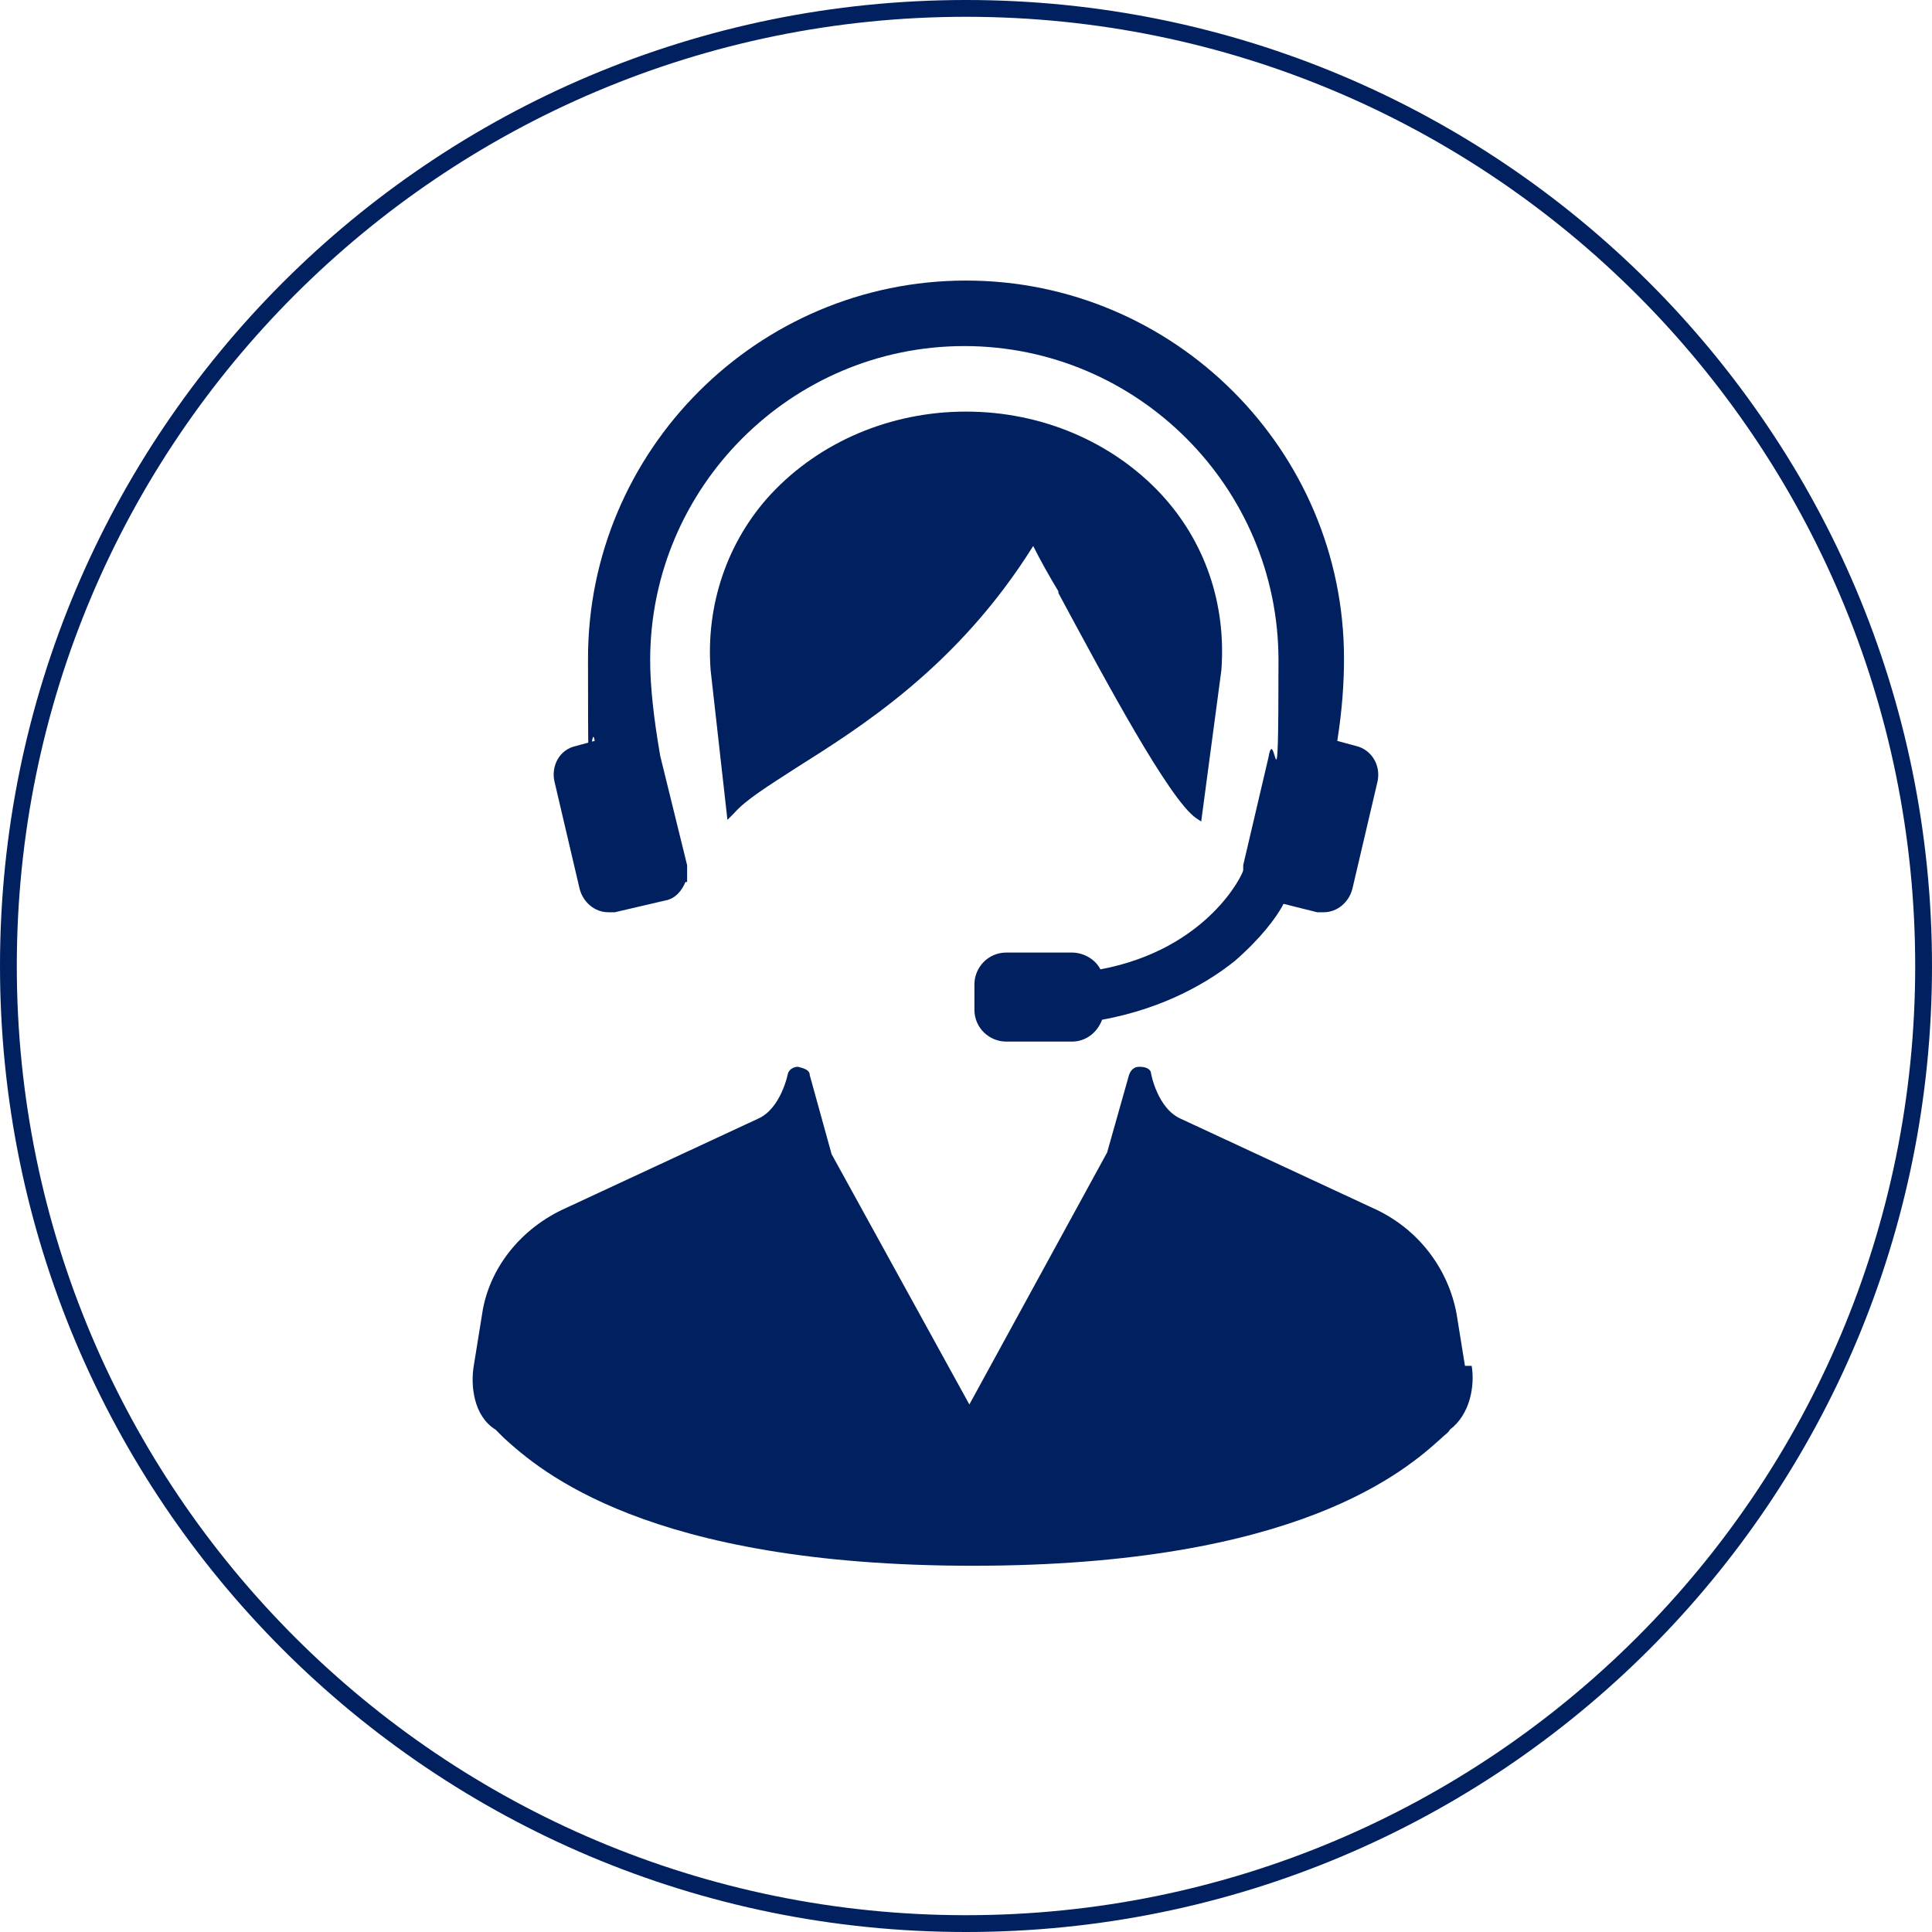
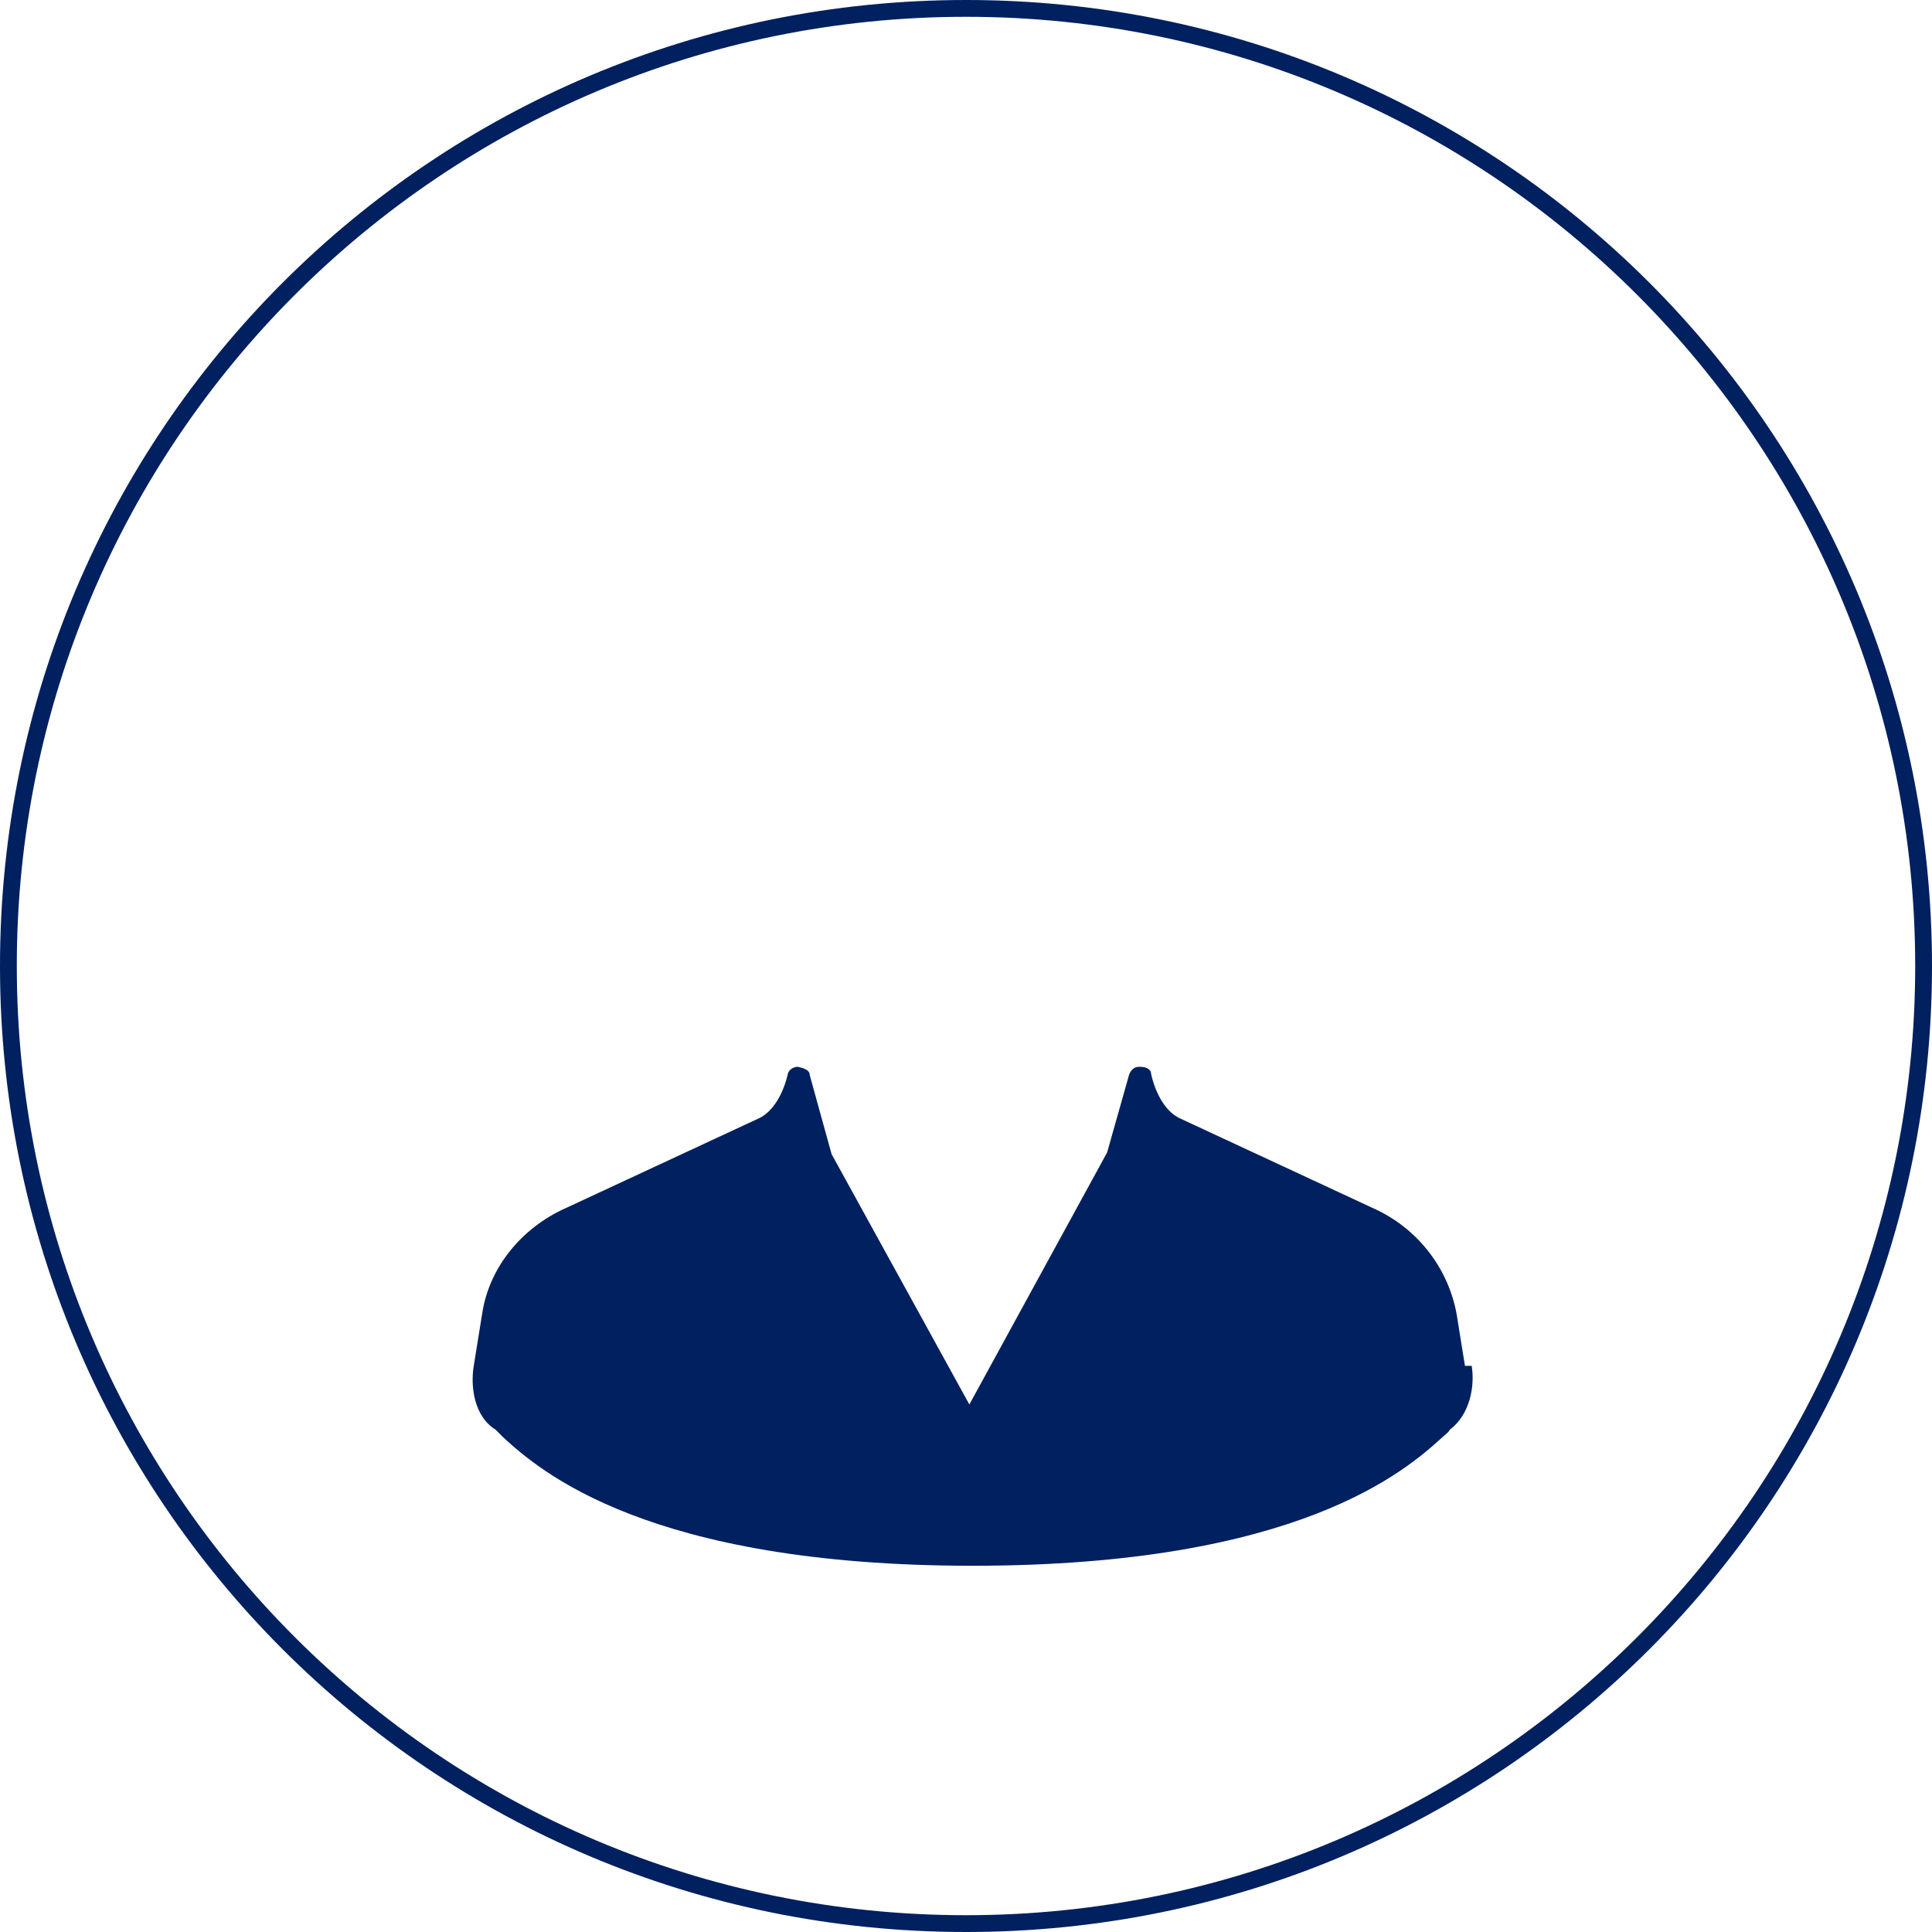
<svg xmlns="http://www.w3.org/2000/svg" version="1.1" viewBox="0 0 115 115">
  <g>
    <g id="_レイヤー_3" data-name="レイヤー_3">
      <g>
        <path d="M57.5,1c31.2,0,56.5,25.3,56.5,56.5s-25.3,56.5-56.5,56.5S1,88.7,1,57.5,26.3,1,57.5,1M57.5,0C25.7,0,0,25.7,0,57.5s25.7,57.5,57.5,57.5,57.5-25.7,57.5-57.5S89.3,0,57.5,0h0Z" fill="#002060" />
        <g>
          <path d="M87.2,81.3l-.5-3.1c-.5-2.7-2.3-5.1-5-6.3l-11.4-5.3c-1.4-.6-1.8-2.7-1.8-2.8-.1-.2-.3-.3-.7-.3h0c-.3,0-.5.2-.6.5l-1.3,4.6-8.2,15-8.2-14.9-1.3-4.7c0-.3-.3-.4-.7-.5-.2,0-.5.1-.6.4,0,0-.4,2.1-1.8,2.7l-11.4,5.3c-2.7,1.2-4.6,3.6-5,6.3l-.5,3.1c-.2,1.2,0,3,1.3,3.8.1.1.3.3.5.5,2.1,1.9,8.5,7.6,27.9,7.6s25.8-5.7,27.9-7.6c.2-.2.4-.3.5-.5,1.2-.9,1.5-2.6,1.3-3.8Z" fill="#002060" />
-           <path d="M63,35.3c2.8,5.2,6.6,12.3,8.2,13.4l.3.2,1.2-9c.3-4-1-7.7-3.6-10.5-2.9-3.1-7.1-4.9-11.6-4.9s-8.7,1.8-11.6,4.9c-2.6,2.8-3.9,6.6-3.6,10.5l1,8.9.4-.4c.7-.8,2-1.6,3.7-2.7,3.8-2.4,9.6-6,14.1-13.2.4.8.9,1.7,1.5,2.7Z" fill="#002060" />
-           <path d="M34.5,52.9c.2.8.9,1.4,1.7,1.4s.3,0,.4,0l3-.7c.6-.1,1-.6,1.2-1.1h.1s0-.2,0-.2c0-.3,0-.6,0-.8l-1.6-6.5c-.4-2.3-.6-4.2-.6-5.7,0-10.3,8.4-18.7,18.7-18.7s18.7,8.4,18.7,18.7-.2,3.5-.6,5.8l-1.5,6.4c0,0,0,.2,0,.3h0c0,.2-2.1,4.7-8.5,5.9-.3-.6-1-1-1.7-1h-3.9c-1.1,0-1.9.9-1.9,1.9v1.5c0,1.1.9,1.9,1.9,1.9h3.9c.8,0,1.5-.5,1.8-1.3,3.8-.7,6.4-2.3,7.9-3.5,1.5-1.3,2.5-2.6,2.9-3.4l2,.5c.1,0,.3,0,.4,0,.8,0,1.5-.6,1.7-1.4l1.5-6.4c.2-1-.4-1.9-1.3-2.1l-1.1-.3c.3-1.9.4-3.5.4-4.9,0-12.4-10.1-22.5-22.5-22.5s-22.5,10.1-22.5,22.5.1,3.1.4,4.9l-1.1.3c-1,.2-1.5,1.2-1.3,2.1l1.5,6.4Z" fill="#002060" />
        </g>
      </g>
    </g>
  </g>
</svg>